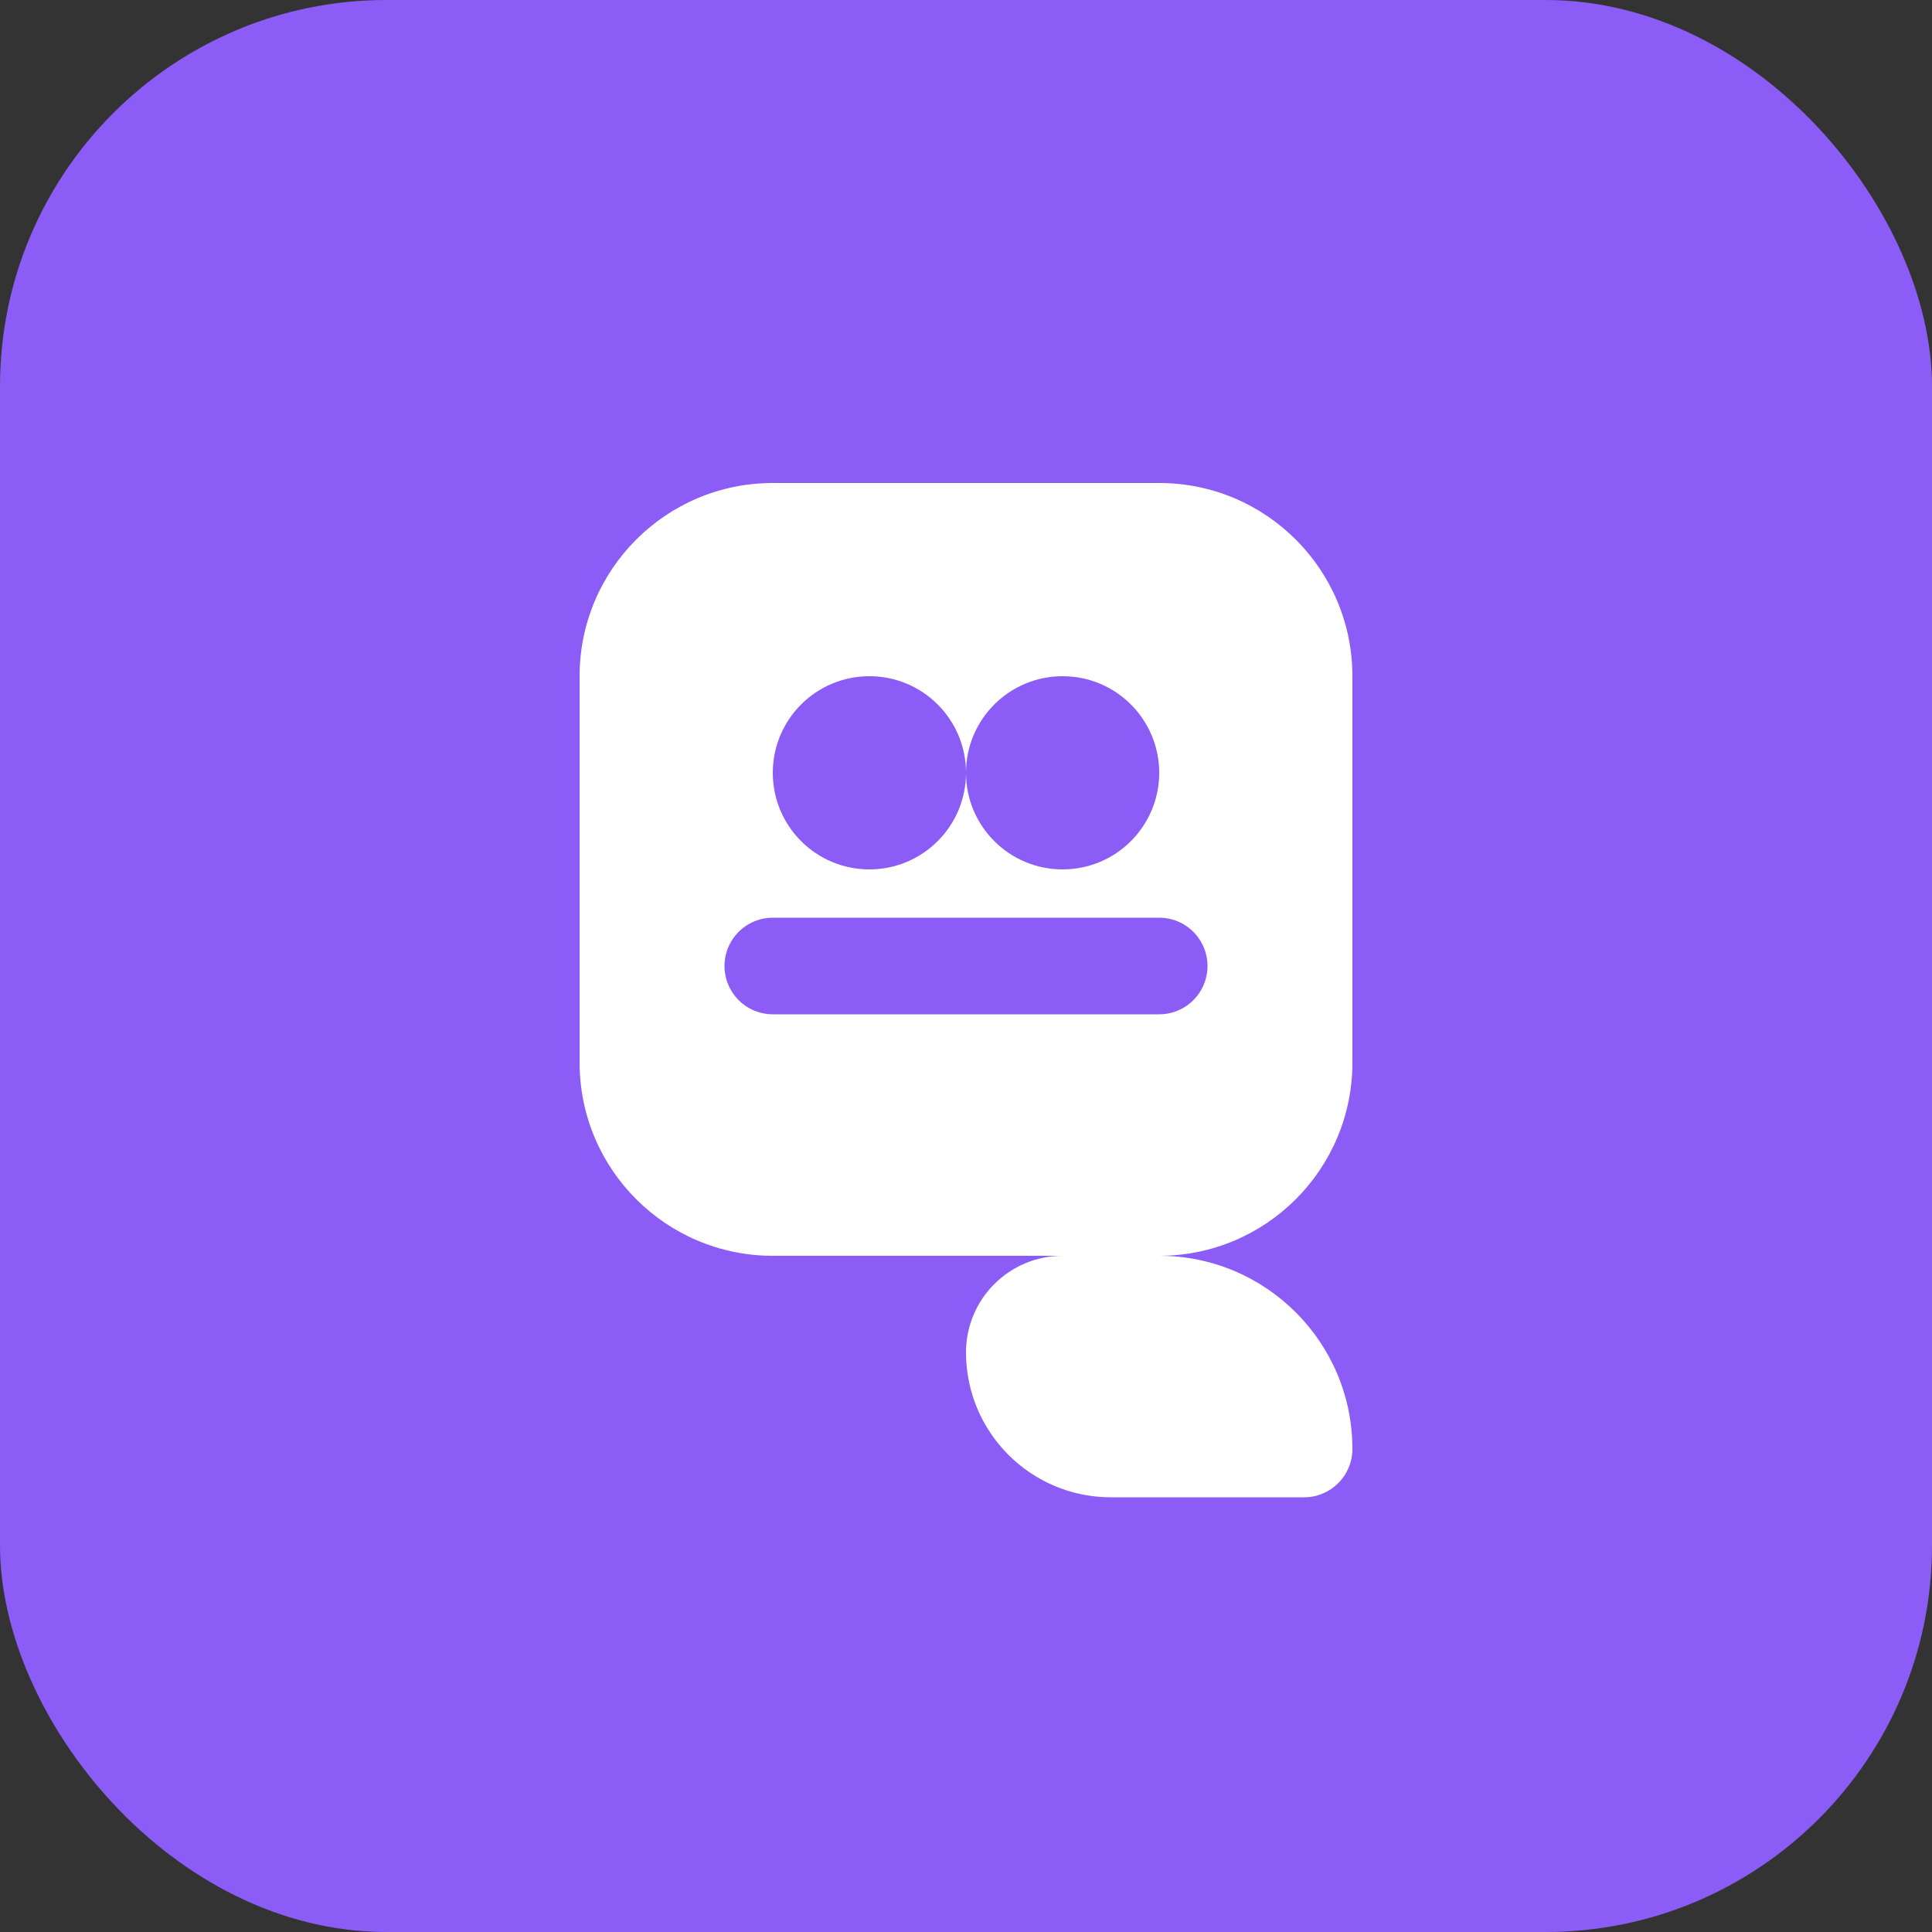
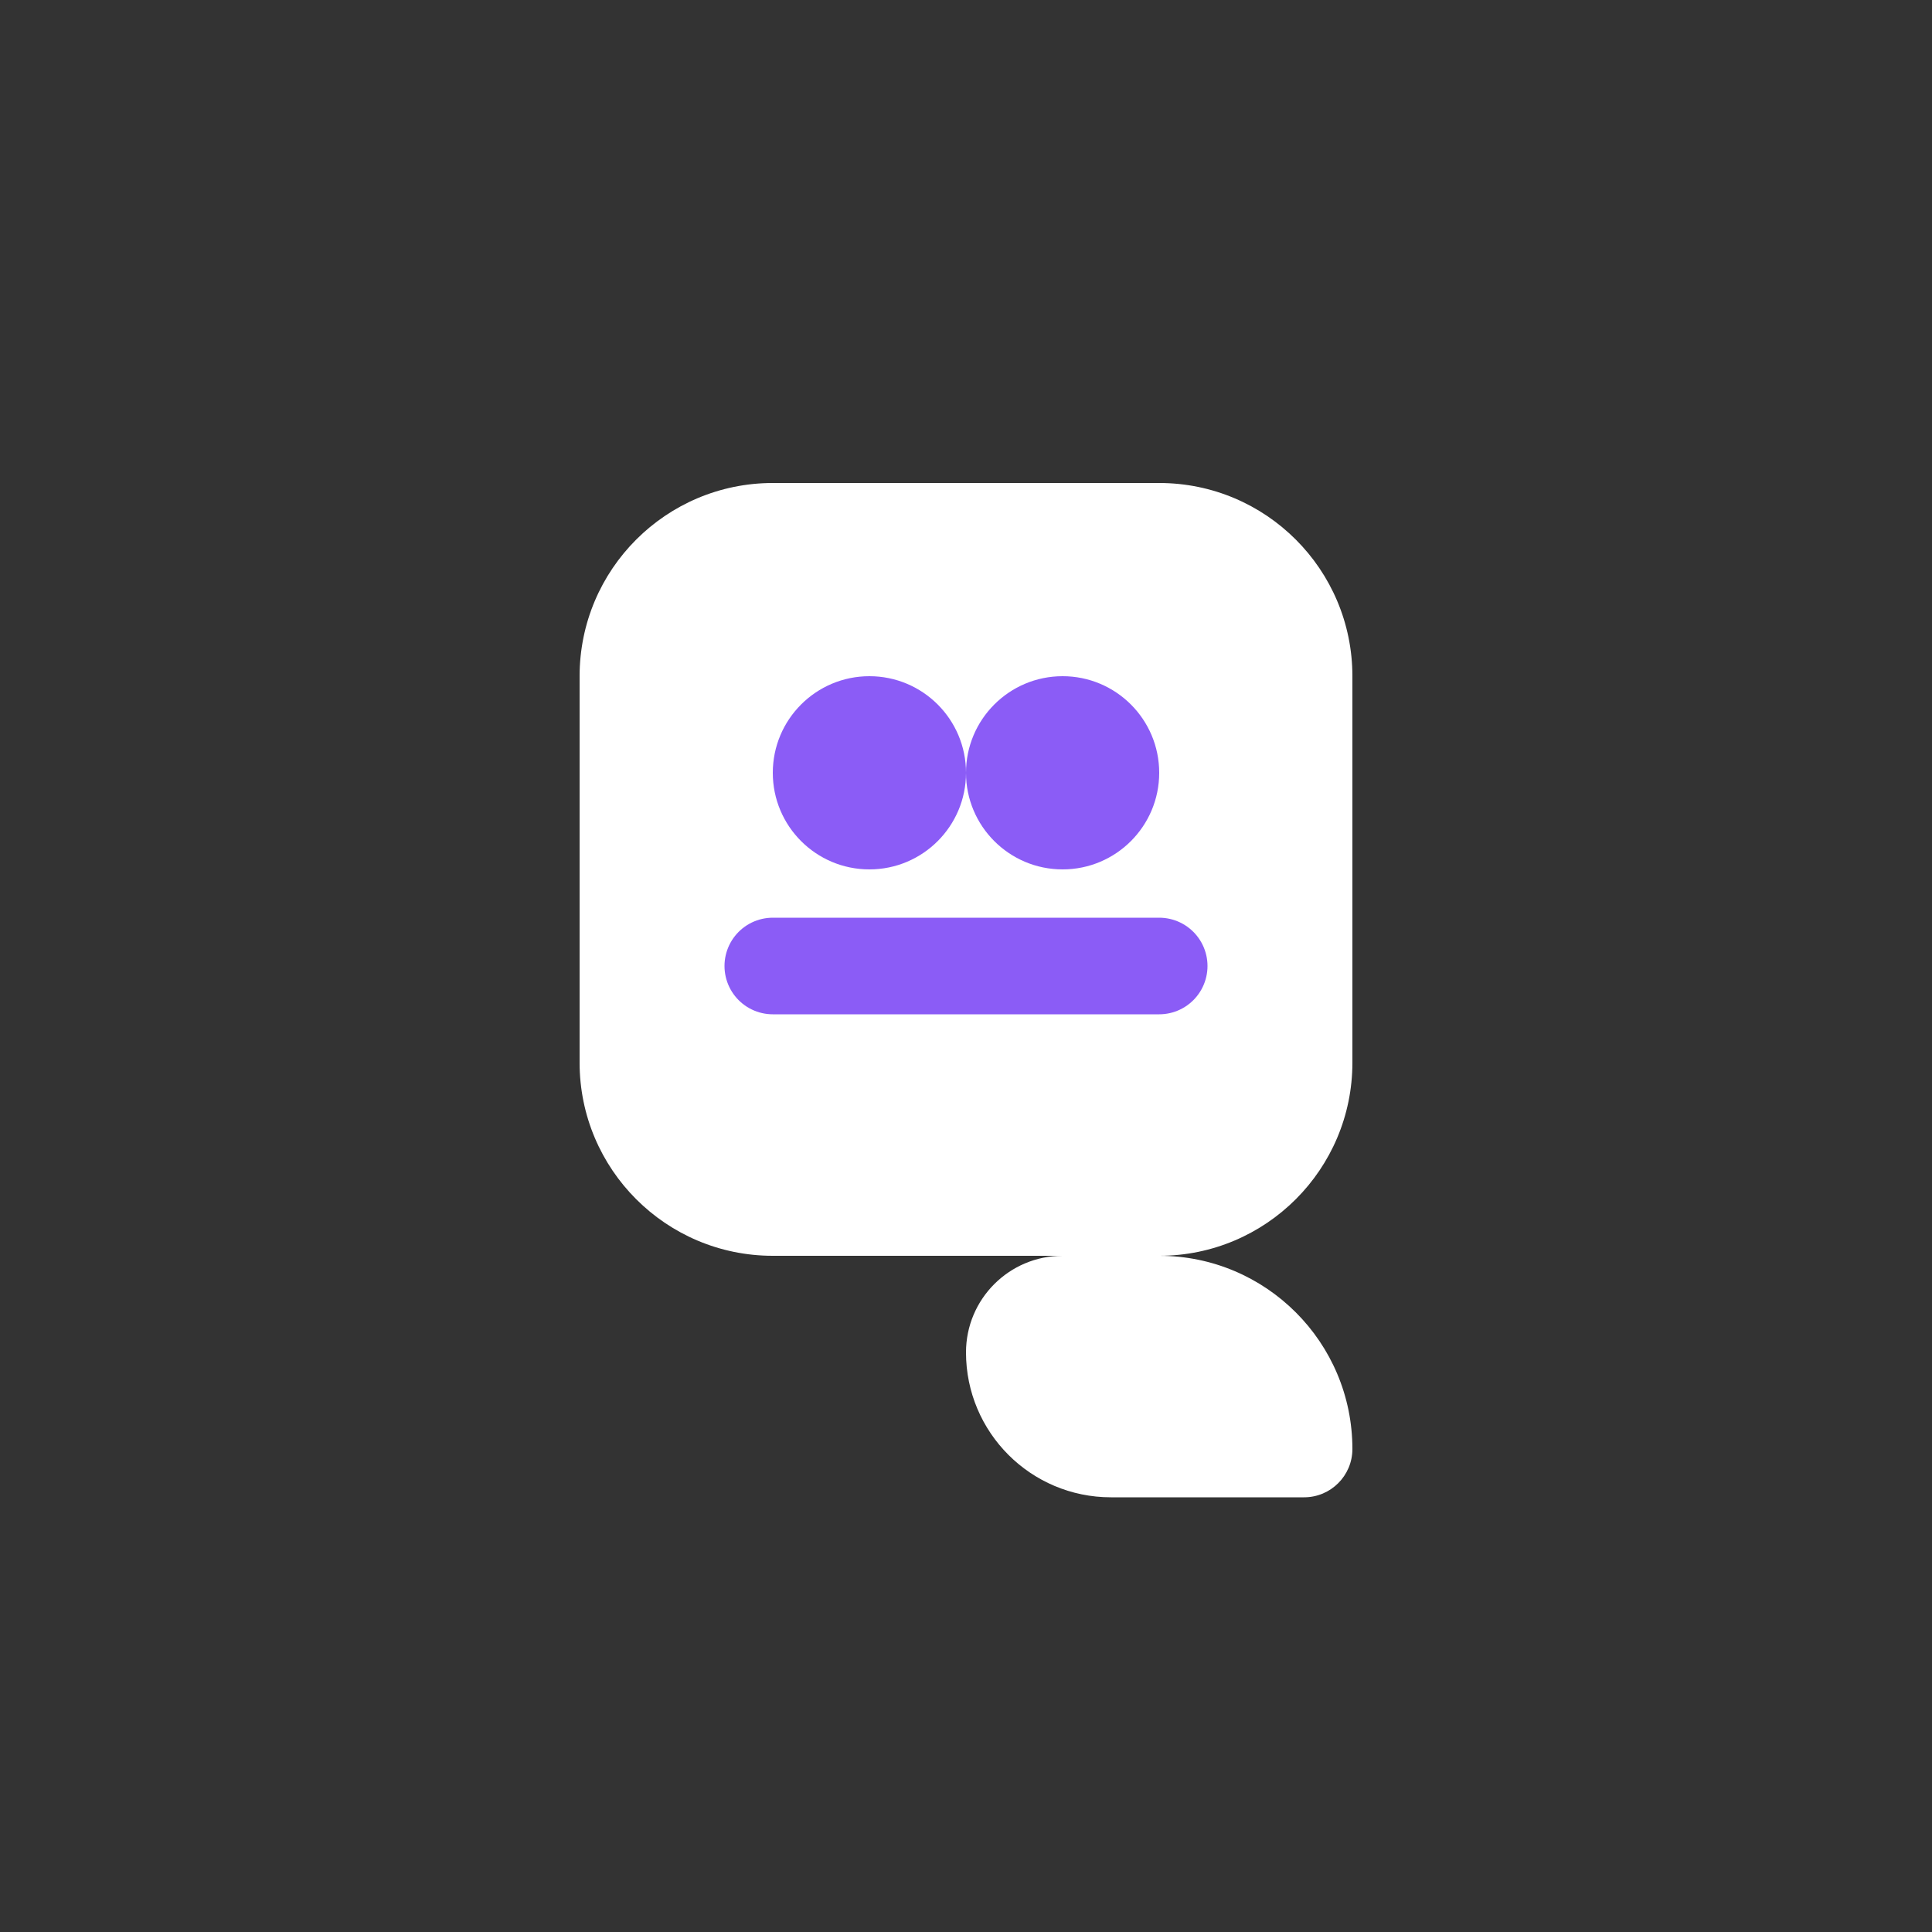
<svg xmlns="http://www.w3.org/2000/svg" width="40" height="40" viewBox="0 0 40 40" fill="none">
  <rect x="0" y="0" width="40" height="40" fill="#333333" stroke="none" />
-   <rect width="40" height="40" rx="8" fill="#8B5CF6" />
  <path d="M12 14C12 11.791 13.791 10 16 10H24C26.209 10 28 11.791 28 14V22C28 24.209 26.209 26 24 26H16C13.791 26 12 24.209 12 22V14Z" fill="white" />
  <path d="M20 28C20 26.895 20.895 26 22 26H24C26.209 26 28 27.791 28 30V30C28 30.552 27.552 31 27 31H23C21.343 31 20 29.657 20 28V28Z" fill="white" />
  <circle cx="18" cy="16" r="2" fill="#8B5CF6" />
  <circle cx="22" cy="16" r="2" fill="#8B5CF6" />
  <path d="M16 20H24" stroke="#8B5CF6" stroke-width="2" stroke-linecap="round" />
</svg>